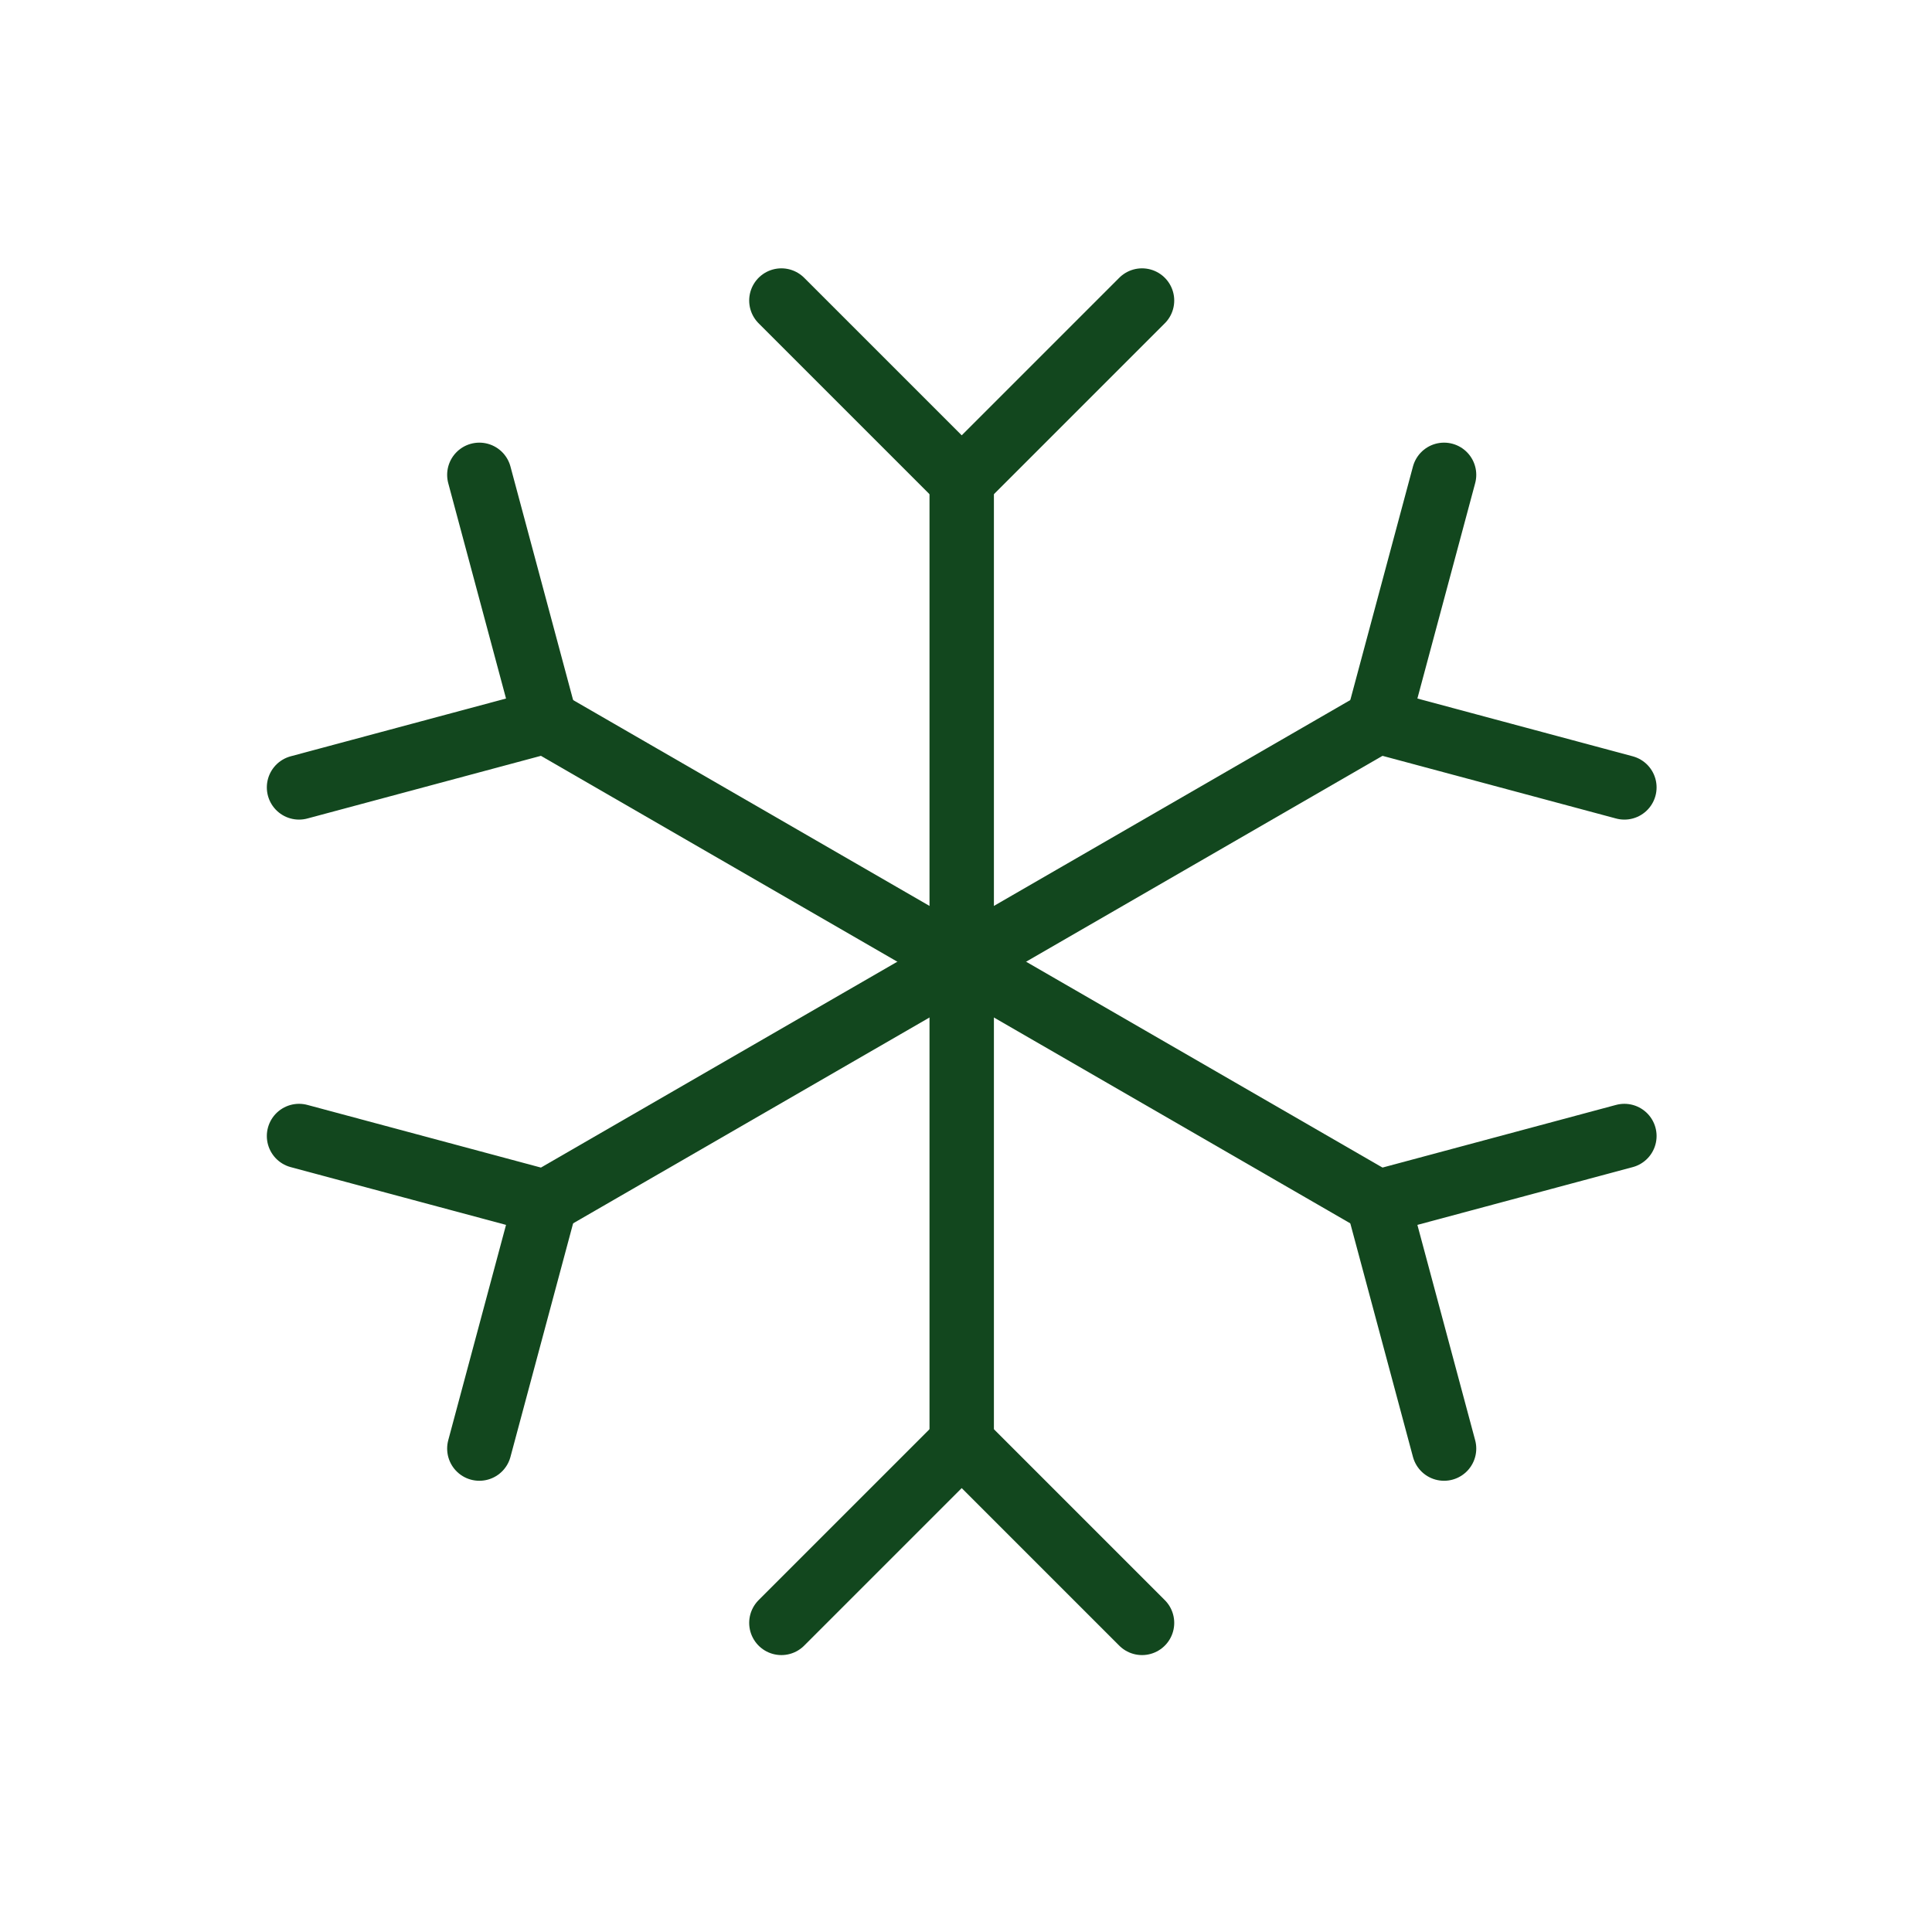
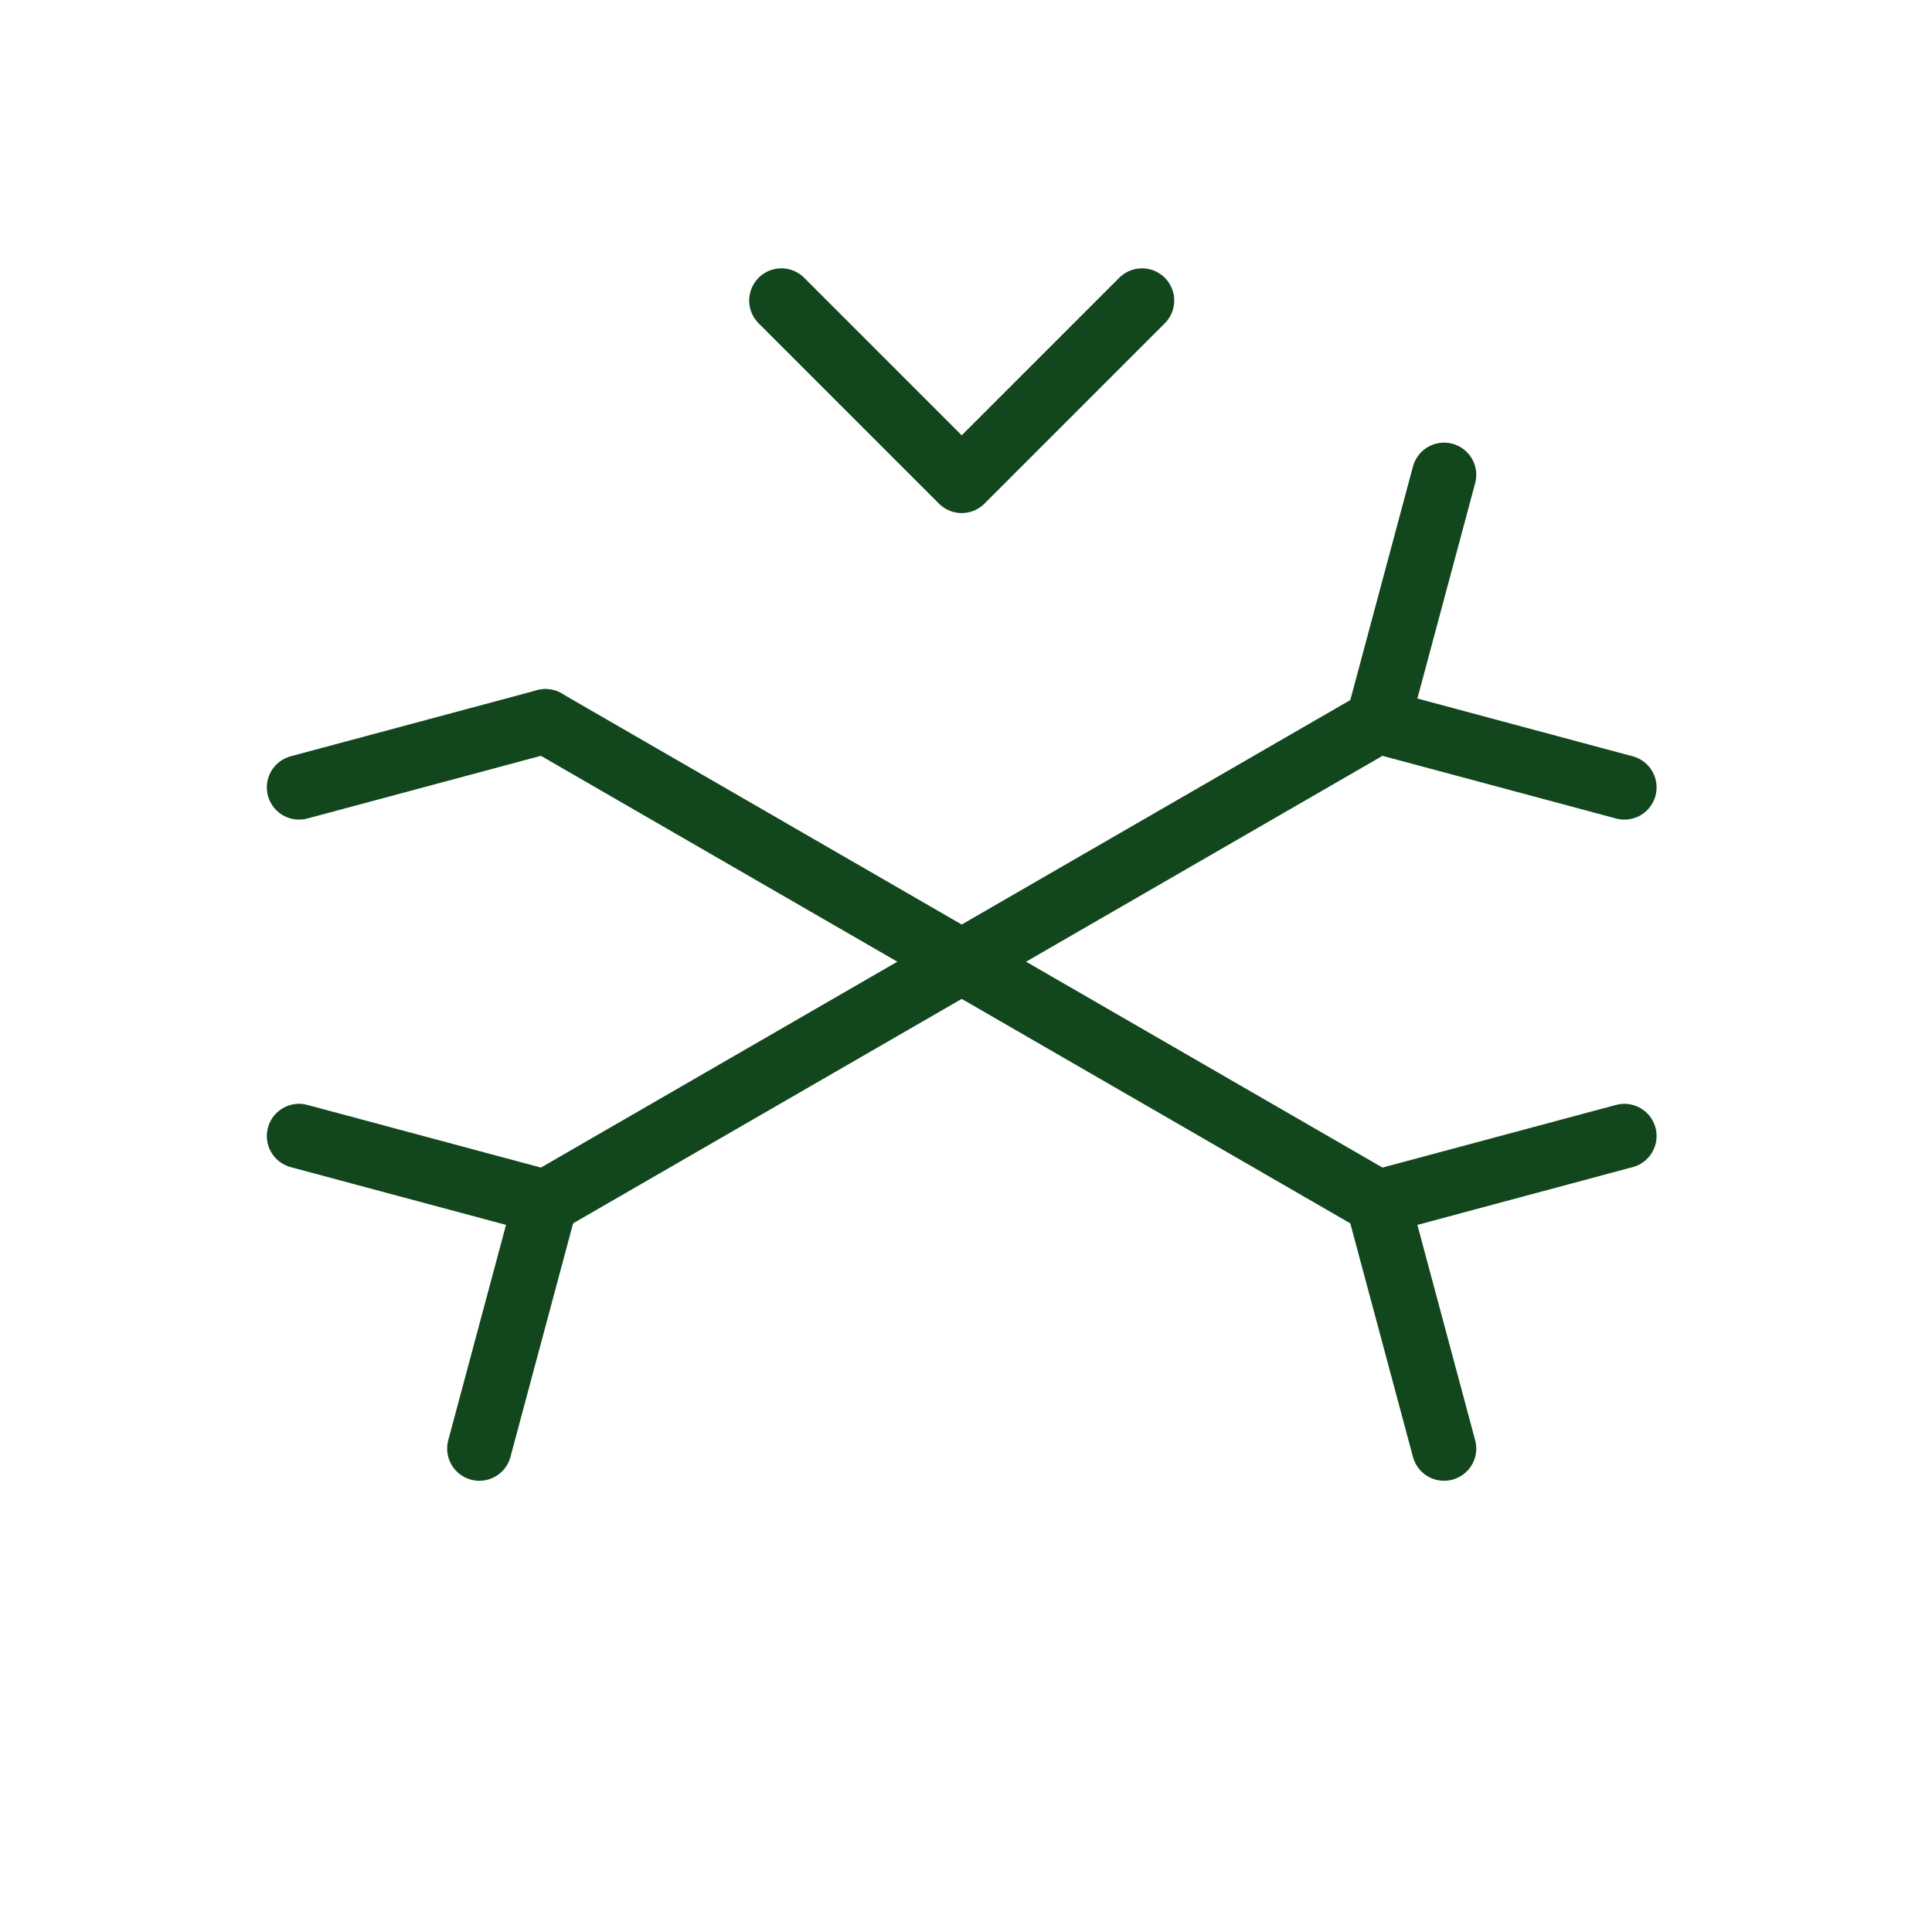
<svg xmlns="http://www.w3.org/2000/svg" width="45" height="45" viewBox="0 0 45 45" fill="none">
-   <path d="M22.4 11.2V33.6" stroke="#12471E" stroke-width="1.5" stroke-linecap="round" stroke-linejoin="round" />
  <path d="M18.2 7L22.4 11.2L26.6 7" stroke="#12471E" stroke-width="1.5" stroke-linecap="round" stroke-linejoin="round" />
-   <path d="M18.2 37.8L22.4 33.6L26.6 37.8" stroke="#12471E" stroke-width="1.5" stroke-linecap="round" stroke-linejoin="round" />
  <path d="M12.705 16.8L32.095 28" stroke="#12471E" stroke-width="1.5" stroke-linecap="round" stroke-linejoin="round" />
-   <path d="M6.965 18.34L12.705 16.8L11.165 11.06" stroke="#12471E" stroke-width="1.5" stroke-linecap="round" stroke-linejoin="round" />
+   <path d="M6.965 18.34L12.705 16.8" stroke="#12471E" stroke-width="1.5" stroke-linecap="round" stroke-linejoin="round" />
  <path d="M33.635 33.74L32.095 28L37.835 26.46" stroke="#12471E" stroke-width="1.5" stroke-linecap="round" stroke-linejoin="round" />
  <path d="M12.705 28L32.095 16.8" stroke="#12471E" stroke-width="1.5" stroke-linecap="round" stroke-linejoin="round" />
  <path d="M11.165 33.74L12.705 28L6.965 26.46" stroke="#12471E" stroke-width="1.5" stroke-linecap="round" stroke-linejoin="round" />
  <path d="M37.835 18.34L32.095 16.8L33.635 11.06" stroke="#12471E" stroke-width="1.5" stroke-linecap="round" stroke-linejoin="round" />
</svg>